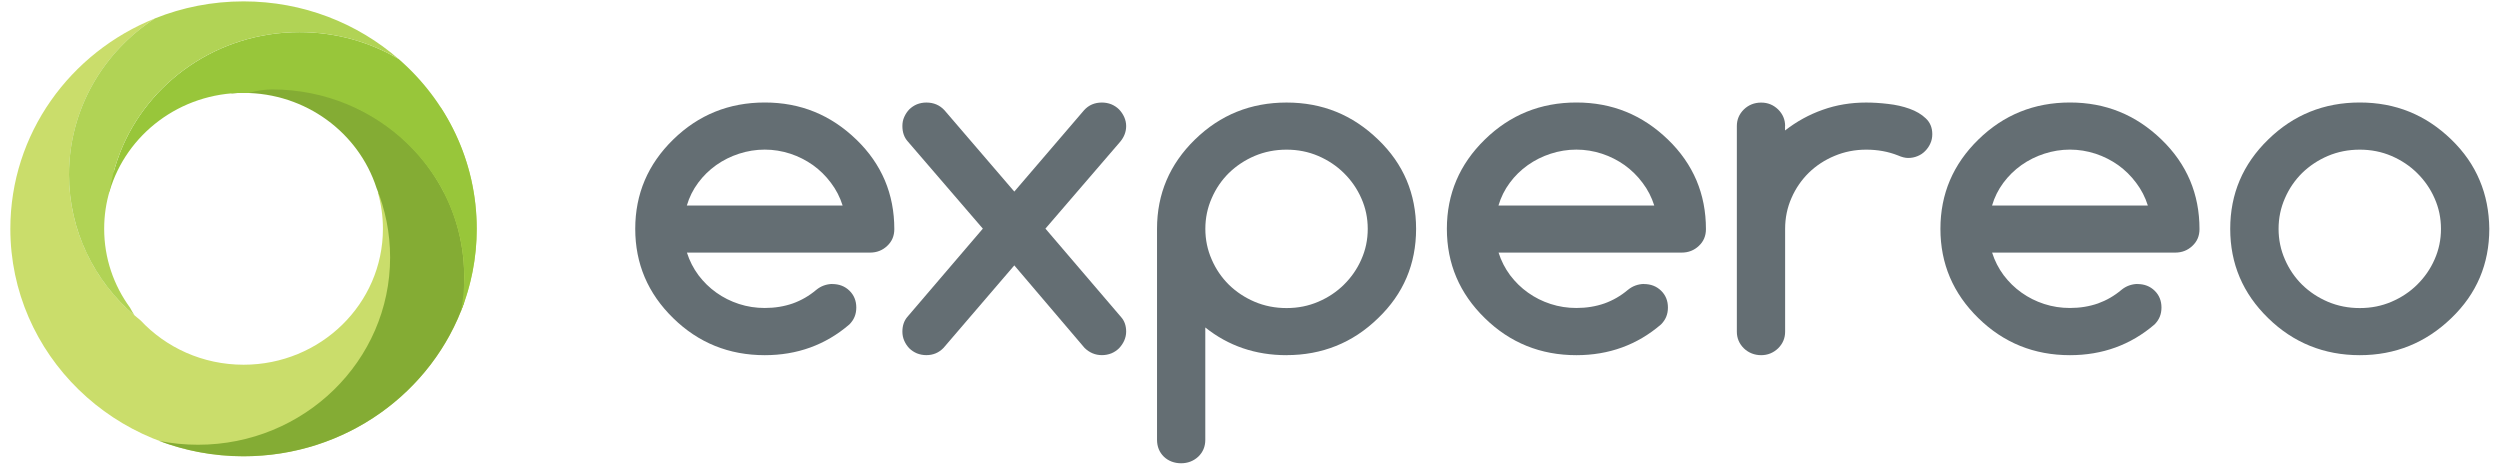
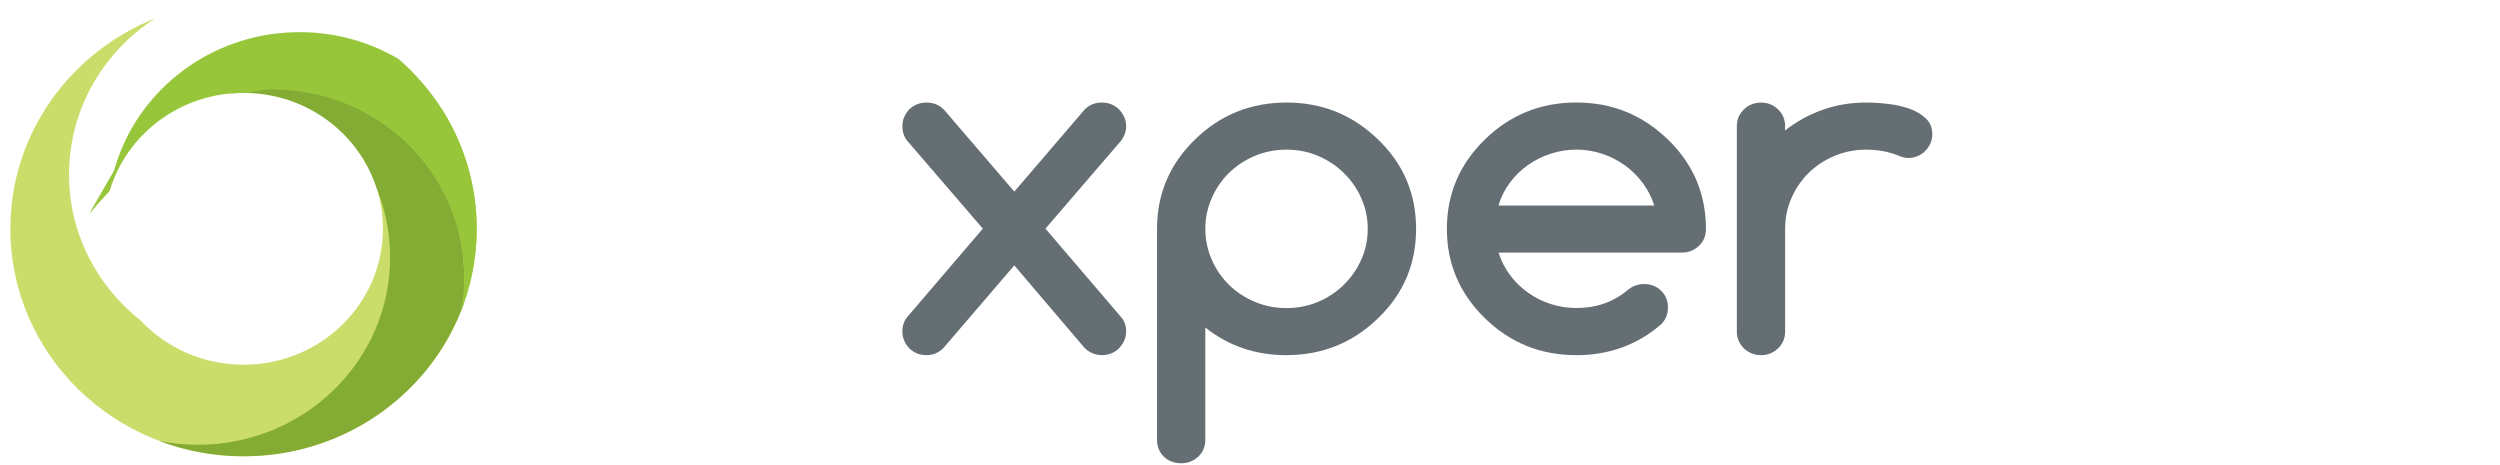
<svg xmlns="http://www.w3.org/2000/svg" width="226" height="42" viewBox="0 0 226 42" fill="none">
  <g clip-path="url(#clip0_14817_6697)">
    <path fill-rule="evenodd" clip-rule="evenodd" d="M39.786 9.619C40.549 11.526 40.971 13.605 40.971 15.777C40.971 18.844 37.241 17.11 34.162 17.411C34.455 18.451 34.616 19.551 34.616 20.683C34.616 27.467 28.975 32.971 22.018 32.971C18.329 32.971 15.013 31.425 12.709 28.965C8.767 25.861 6.242 21.108 6.242 15.781C6.242 9.884 9.333 4.693 14.022 1.659C6.342 4.73 0.935 12.092 0.935 20.683C0.935 32.036 10.373 41.241 22.014 41.241C33.656 41.241 43.094 32.036 43.094 20.683C43.094 16.608 41.878 12.815 39.782 9.619H39.786Z" fill="#CADD6B" />
-     <path fill-rule="evenodd" clip-rule="evenodd" d="M17.964 5.428L18.261 5.255C18.161 5.312 18.064 5.372 17.964 5.428Z" fill="#939598" />
    <path fill-rule="evenodd" clip-rule="evenodd" d="M16.956 6.082C17.137 5.958 17.318 5.834 17.502 5.713C17.318 5.834 17.137 5.954 16.956 6.082Z" fill="#939598" />
    <path fill-rule="evenodd" clip-rule="evenodd" d="M41.954 27.367C41.958 26.733 41.962 25.958 41.962 25.023C41.97 18.326 38.048 12.502 32.307 9.768C30.292 8.804 27.723 5.324 17.081 7.134C17.735 7.455 19.208 7.913 20.971 8.439C21.316 8.411 21.665 8.399 22.014 8.399C27.651 8.399 32.424 12.008 34.034 16.986C34.828 18.929 35.266 21.048 35.266 23.268C35.266 32.622 27.49 40.205 17.9 40.205C16.695 40.205 15.523 40.085 14.387 39.86C16.752 40.755 19.325 41.249 22.014 41.249C31.256 41.249 39.108 35.448 41.954 27.375V27.367Z" fill="#84AC34" />
    <path fill-rule="evenodd" clip-rule="evenodd" d="M10.324 15.38C10.549 15.063 7.864 19.595 8.112 19.294C8.606 18.692 9.216 18.001 9.911 17.271C11.428 12.144 16.274 8.395 22.018 8.395C22.167 8.395 22.316 8.395 22.468 8.403C23.207 8.198 23.925 8.086 24.604 8.086C34.194 8.086 41.966 15.669 41.966 25.023C41.966 26.078 41.866 27.11 41.677 28.114C42.592 25.809 43.098 23.304 43.098 20.683C43.098 14.581 40.372 9.097 36.041 5.336C33.427 3.794 30.36 2.907 27.081 2.907C19.678 2.907 13.359 7.423 10.858 13.786C10.654 14.304 10.477 14.838 10.324 15.38Z" fill="#98C63A" />
-     <path fill-rule="evenodd" clip-rule="evenodd" d="M12.159 28.515C12.018 28.286 11.882 28.053 11.754 27.812C10.28 25.801 9.417 23.34 9.417 20.683C9.417 19.491 9.59 18.338 9.915 17.25C11.196 9.129 18.389 2.907 27.077 2.907C30.356 2.907 33.419 3.794 36.037 5.336C32.311 2.096 27.398 0.125 22.014 0.125C19.184 0.125 16.483 0.671 14.018 1.659C9.329 4.689 6.238 9.884 6.238 15.781C6.238 20.86 8.53 25.416 12.159 28.519V28.515Z" fill="#B1D355" />
-     <path fill-rule="evenodd" clip-rule="evenodd" d="M76.173 18.579C75.936 17.829 75.587 17.146 75.117 16.528C74.651 15.902 74.11 15.372 73.491 14.926C72.869 14.489 72.187 14.139 71.444 13.895C70.693 13.65 69.923 13.525 69.132 13.525C68.341 13.525 67.562 13.65 66.811 13.895C66.057 14.139 65.37 14.485 64.744 14.926C64.118 15.372 63.576 15.902 63.11 16.528C62.652 17.146 62.311 17.829 62.09 18.579H76.173ZM75.234 25.677C75.86 25.677 76.382 25.878 76.795 26.283C77.201 26.68 77.409 27.186 77.409 27.8C77.409 28.415 77.205 28.904 76.783 29.33C74.627 31.181 72.074 32.108 69.136 32.108C65.904 32.108 63.142 30.996 60.858 28.76C58.574 26.532 57.426 23.842 57.426 20.687C57.426 17.532 58.574 14.842 60.858 12.614C63.142 10.382 65.9 9.266 69.136 9.266C72.371 9.266 75.101 10.386 77.413 12.618C78.554 13.718 79.413 14.95 79.991 16.307C80.561 17.656 80.846 19.125 80.846 20.711C80.846 21.325 80.633 21.831 80.204 22.228C79.782 22.63 79.26 22.835 78.65 22.835H62.098C62.335 23.581 62.684 24.26 63.138 24.874C63.604 25.488 64.138 26.014 64.756 26.452C65.378 26.897 66.061 27.238 66.803 27.479C67.554 27.724 68.329 27.841 69.136 27.841C70.055 27.841 70.898 27.7 71.669 27.431C72.432 27.158 73.146 26.749 73.796 26.199C74.218 25.857 74.696 25.685 75.238 25.669L75.234 25.677Z" fill="#646E73" />
    <path fill-rule="evenodd" clip-rule="evenodd" d="M88.847 20.667L82.074 12.799C81.737 12.429 81.576 11.963 81.576 11.393C81.576 11.108 81.625 10.835 81.741 10.579C81.857 10.314 82.006 10.093 82.199 9.888C82.399 9.695 82.628 9.539 82.889 9.43C83.154 9.326 83.439 9.27 83.744 9.27C84.403 9.27 84.945 9.499 85.378 9.964L91.693 17.319L97.999 9.964C98.421 9.499 98.955 9.27 99.613 9.27C99.918 9.27 100.203 9.326 100.468 9.43C100.733 9.543 100.962 9.695 101.159 9.888C101.351 10.089 101.508 10.314 101.628 10.579C101.741 10.835 101.805 11.108 101.805 11.393C101.805 11.907 101.628 12.373 101.279 12.799L94.507 20.667L101.343 28.66C101.649 29.001 101.805 29.438 101.805 29.98C101.805 30.265 101.741 30.538 101.628 30.795C101.508 31.06 101.351 31.281 101.159 31.486C100.958 31.682 100.729 31.835 100.468 31.943C100.203 32.048 99.918 32.104 99.613 32.104C99.015 32.104 98.493 31.887 98.044 31.45L91.693 23.991L85.294 31.45C84.872 31.887 84.358 32.104 83.744 32.104C83.439 32.104 83.154 32.048 82.889 31.943C82.624 31.831 82.395 31.678 82.199 31.486C82.006 31.285 81.857 31.06 81.741 30.795C81.629 30.538 81.576 30.265 81.576 29.98C81.576 29.45 81.721 29.013 82.014 28.66L88.851 20.667H88.847Z" fill="#646E73" />
    <path fill-rule="evenodd" clip-rule="evenodd" d="M108.963 20.687C108.963 21.666 109.156 22.594 109.541 23.465C109.918 24.336 110.44 25.095 111.094 25.741C111.753 26.383 112.524 26.897 113.415 27.279C114.314 27.66 115.269 27.849 116.305 27.849C117.341 27.849 118.28 27.66 119.172 27.279C120.063 26.897 120.842 26.379 121.496 25.729C122.158 25.075 122.688 24.316 123.065 23.453C123.451 22.59 123.644 21.67 123.644 20.691C123.644 19.711 123.451 18.792 123.065 17.929C122.688 17.066 122.158 16.307 121.496 15.653C120.837 14.998 120.063 14.485 119.172 14.099C118.28 13.718 117.325 13.529 116.305 13.529C115.286 13.529 114.314 13.718 113.415 14.099C112.524 14.481 111.753 14.998 111.094 15.637C110.44 16.283 109.918 17.042 109.541 17.913C109.156 18.784 108.963 19.707 108.963 20.687ZM116.301 32.108C113.499 32.108 111.05 31.273 108.959 29.603V39.763C108.959 40.37 108.746 40.875 108.325 41.281C107.895 41.678 107.377 41.879 106.771 41.879C106.165 41.879 105.623 41.678 105.209 41.281C104.804 40.879 104.595 40.37 104.595 39.755V20.683C104.595 17.532 105.735 14.846 108.027 12.61C110.312 10.382 113.07 9.27 116.305 9.27C119.541 9.27 122.271 10.382 124.583 12.618C125.731 13.718 126.586 14.942 127.16 16.291C127.73 17.648 128.015 19.109 128.015 20.687C128.015 23.866 126.875 26.56 124.583 28.76C123.415 29.896 122.142 30.731 120.765 31.277C119.396 31.827 117.903 32.104 116.305 32.104L116.301 32.108Z" fill="#646E73" />
    <path fill-rule="evenodd" clip-rule="evenodd" d="M149.545 18.579C149.308 17.829 148.959 17.146 148.489 16.528C148.023 15.902 147.481 15.372 146.863 14.926C146.241 14.489 145.558 14.139 144.816 13.895C144.065 13.65 143.294 13.525 142.503 13.525C141.712 13.525 140.934 13.65 140.183 13.895C139.428 14.139 138.742 14.485 138.116 14.926C137.489 15.372 136.943 15.902 136.482 16.528C136.024 17.146 135.683 17.829 135.462 18.579H149.545ZM148.605 25.677C149.231 25.677 149.753 25.878 150.167 26.283C150.572 26.68 150.781 27.186 150.781 27.8C150.781 28.415 150.576 28.904 150.155 29.33C147.999 31.181 145.446 32.108 142.507 32.108C139.276 32.108 136.514 30.996 134.23 28.76C131.945 26.532 130.797 23.842 130.797 20.687C130.797 17.532 131.945 14.842 134.23 12.614C136.514 10.382 139.272 9.266 142.507 9.266C145.743 9.266 148.473 10.386 150.785 12.618C151.925 13.718 152.784 14.95 153.362 16.307C153.932 17.656 154.217 19.125 154.217 20.711C154.217 21.325 154.005 21.831 153.575 22.228C153.154 22.63 152.632 22.835 152.022 22.835H135.47C135.707 23.581 136.056 24.26 136.51 24.874C136.975 25.488 137.509 26.014 138.128 26.452C138.75 26.897 139.432 27.238 140.175 27.479C140.926 27.724 141.7 27.841 142.507 27.841C143.427 27.841 144.27 27.7 145.04 27.431C145.803 27.158 146.518 26.749 147.168 26.199C147.59 25.857 148.067 25.685 148.609 25.669L148.605 25.677Z" fill="#646E73" />
    <path fill-rule="evenodd" clip-rule="evenodd" d="M161.367 11.386V11.795C162.415 10.98 163.551 10.354 164.779 9.924C166 9.487 167.312 9.27 168.701 9.27C169.316 9.27 169.978 9.31 170.677 9.394C171.383 9.471 172.033 9.619 172.624 9.832C173.214 10.041 173.707 10.334 174.093 10.703C174.486 11.072 174.679 11.546 174.679 12.128C174.679 12.433 174.623 12.714 174.502 12.971C174.39 13.228 174.229 13.457 174.033 13.654C173.84 13.854 173.611 14.007 173.35 14.111C173.085 14.224 172.8 14.28 172.495 14.28C172.23 14.28 171.925 14.204 171.576 14.051C170.697 13.702 169.741 13.529 168.709 13.529C167.678 13.529 166.738 13.718 165.847 14.091C164.956 14.46 164.177 14.974 163.515 15.617C162.86 16.263 162.331 17.022 161.953 17.893C161.568 18.764 161.375 19.695 161.375 20.691V29.988C161.375 30.574 161.162 31.072 160.741 31.49C160.311 31.899 159.797 32.108 159.207 32.108C158.617 32.108 158.071 31.899 157.646 31.49C157.224 31.072 157.011 30.57 157.011 29.988V11.393C157.011 10.807 157.224 10.31 157.646 9.892C158.075 9.483 158.593 9.274 159.207 9.274C159.822 9.274 160.311 9.483 160.741 9.892C161.162 10.31 161.375 10.811 161.375 11.389L161.367 11.386Z" fill="#646E73" />
-     <path fill-rule="evenodd" clip-rule="evenodd" d="M194.165 18.579C193.928 17.829 193.579 17.146 193.109 16.528C192.643 15.902 192.102 15.372 191.483 14.926C190.861 14.489 190.179 14.139 189.436 13.895C188.685 13.65 187.914 13.525 187.124 13.525C186.333 13.525 185.554 13.65 184.803 13.895C184.049 14.139 183.362 14.485 182.736 14.926C182.11 15.372 181.568 15.902 181.102 16.528C180.644 17.146 180.303 17.829 180.082 18.579H194.165ZM193.222 25.677C193.848 25.677 194.37 25.878 194.783 26.283C195.189 26.68 195.397 27.186 195.397 27.8C195.397 28.415 195.193 28.904 194.771 29.33C192.615 31.181 190.062 32.108 187.124 32.108C183.892 32.108 181.13 30.996 178.846 28.76C176.562 26.532 175.414 23.842 175.414 20.687C175.414 17.532 176.562 14.842 178.846 12.614C181.13 10.382 183.888 9.266 187.124 9.266C190.359 9.266 193.089 10.386 195.401 12.618C196.541 13.718 197.401 14.95 197.979 16.307C198.549 17.656 198.834 19.125 198.834 20.711C198.834 21.325 198.621 21.831 198.191 22.228C197.77 22.63 197.248 22.835 196.638 22.835H180.086C180.323 23.581 180.672 24.26 181.126 24.874C181.592 25.488 182.126 26.014 182.744 26.452C183.366 26.897 184.049 27.238 184.791 27.479C185.542 27.724 186.317 27.841 187.124 27.841C188.043 27.841 188.886 27.7 189.657 27.431C190.419 27.158 191.134 26.749 191.784 26.199C192.206 25.857 192.684 25.685 193.226 25.669L193.222 25.677Z" fill="#646E73" />
-     <path fill-rule="evenodd" clip-rule="evenodd" d="M225.032 20.687C225.032 23.866 223.892 26.56 221.599 28.76C219.287 30.992 216.525 32.108 213.322 32.108C210.118 32.108 207.328 30.996 205.044 28.76C202.752 26.532 201.612 23.842 201.612 20.687C201.612 17.532 202.752 14.842 205.044 12.614C207.328 10.382 210.086 9.266 213.322 9.266C216.557 9.266 219.287 10.378 221.599 12.614C222.748 13.726 223.599 14.958 224.161 16.303C224.731 17.644 225.016 19.109 225.032 20.687ZM213.326 13.529C212.29 13.529 211.335 13.718 210.435 14.099C209.544 14.481 208.773 14.998 208.115 15.637C207.461 16.283 206.939 17.042 206.561 17.913C206.176 18.784 205.983 19.707 205.983 20.687C205.983 21.666 206.176 22.594 206.561 23.465C206.939 24.336 207.461 25.095 208.115 25.741C208.773 26.383 209.544 26.897 210.435 27.279C211.335 27.66 212.29 27.849 213.326 27.849C214.361 27.849 215.301 27.66 216.192 27.279C217.083 26.897 217.862 26.379 218.516 25.729C219.179 25.075 219.709 24.316 220.086 23.453C220.471 22.59 220.664 21.67 220.664 20.691C220.664 19.711 220.471 18.792 220.086 17.929C219.709 17.066 219.179 16.307 218.516 15.653C217.858 14.998 217.083 14.485 216.192 14.099C215.301 13.718 214.345 13.529 213.326 13.529Z" fill="#646E73" />
  </g>
  <defs>
    <clipPath id="clip0_14817_6697">
      <rect width="224.097" height="41.75" fill="white" transform="translate(0.935 0.125)" />
    </clipPath>
  </defs>
</svg>